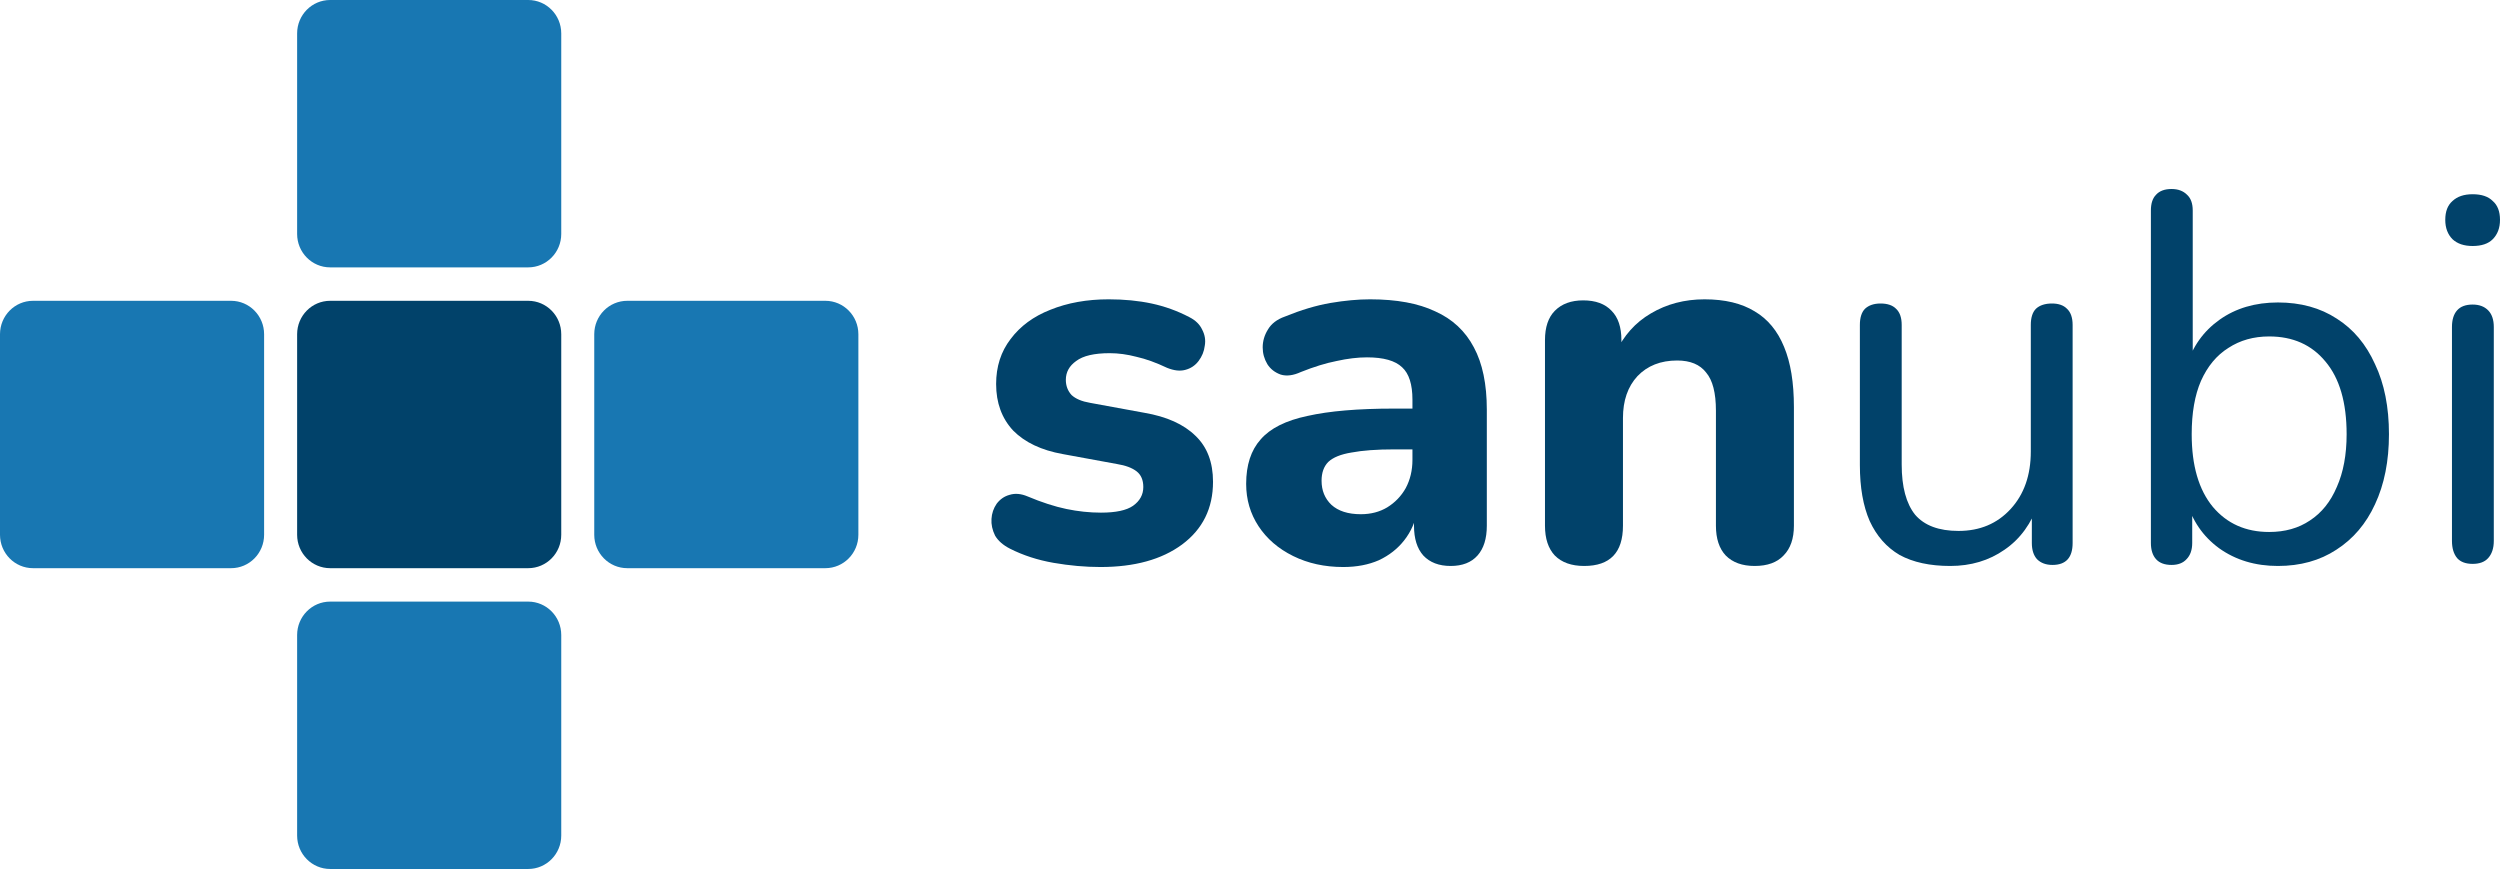
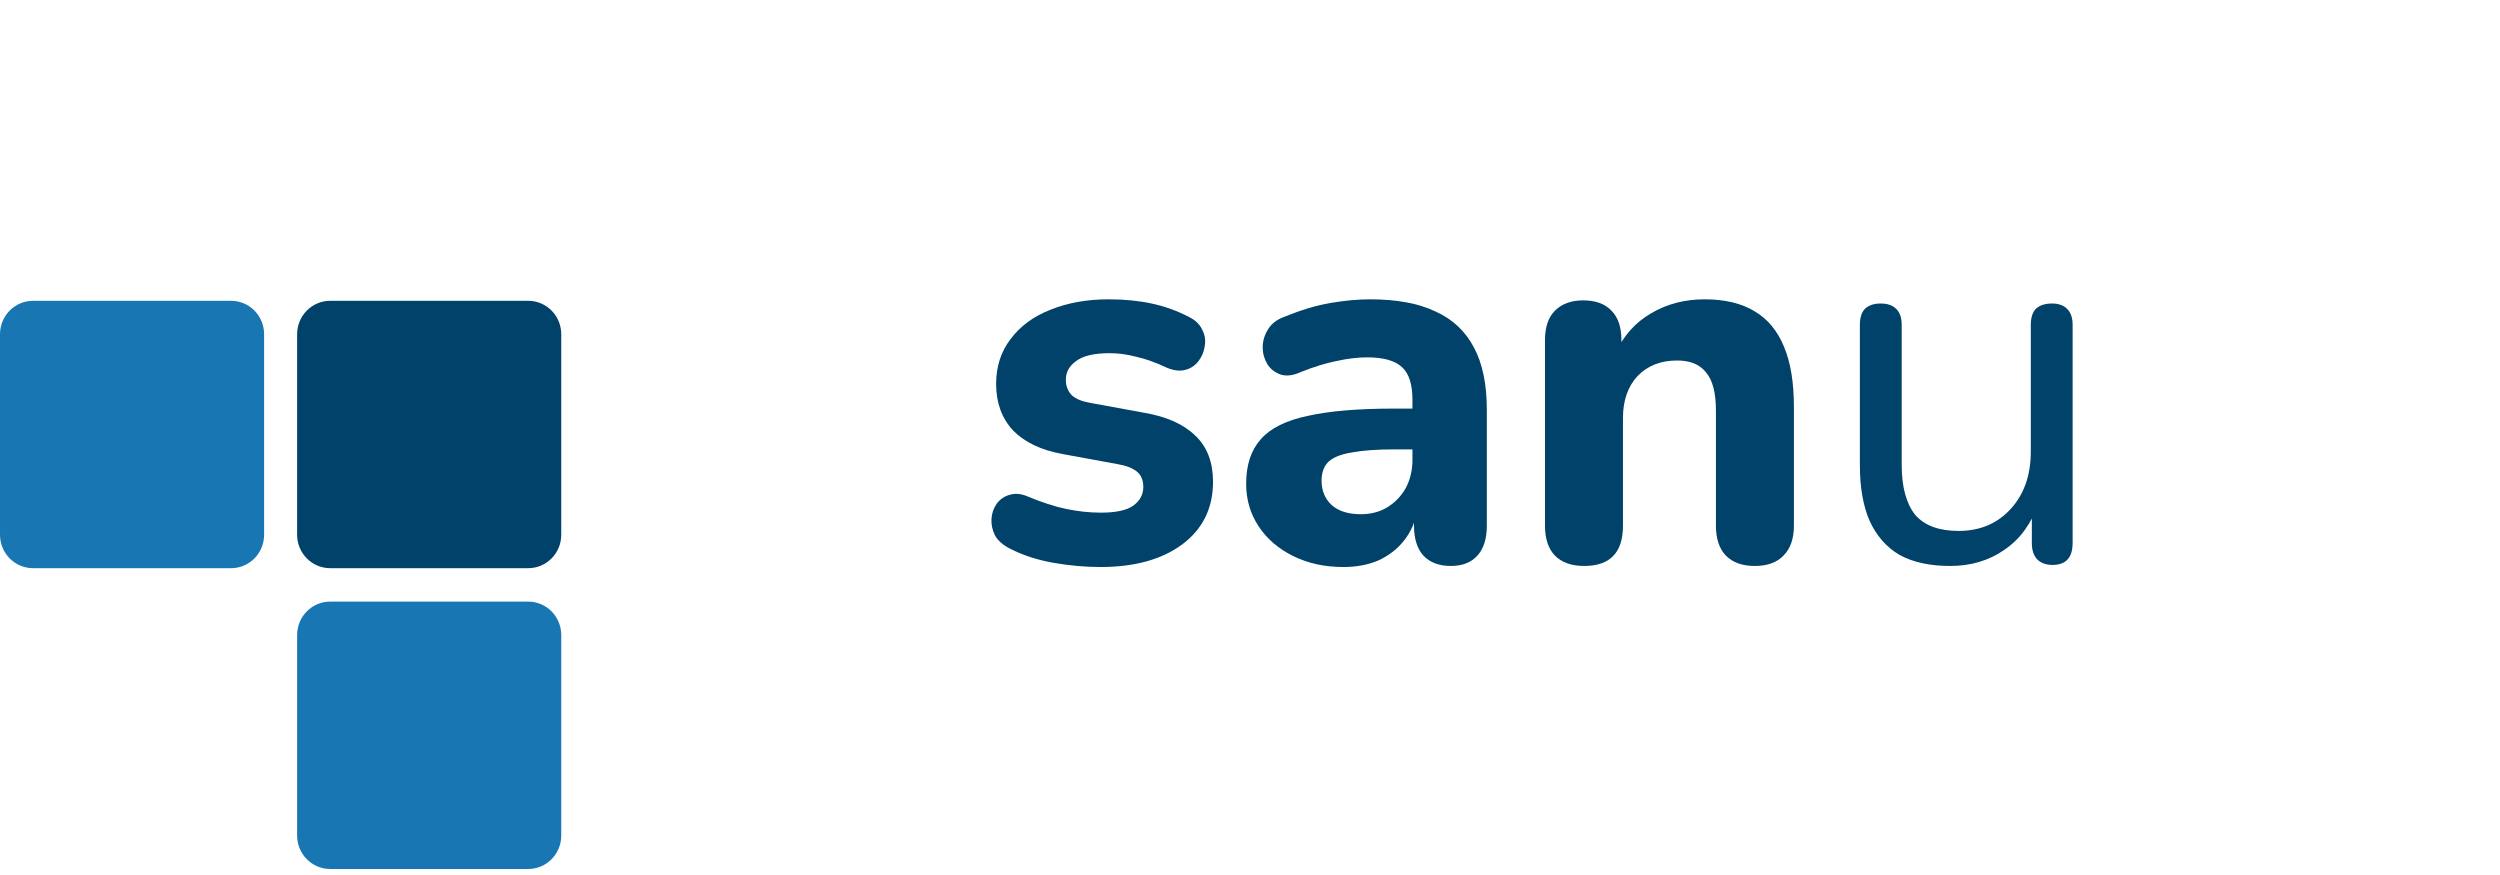
<svg xmlns="http://www.w3.org/2000/svg" fill="none" height="49" viewBox="0 0 140 49" width="140">
  <path d="M16.639 18.717C16.639 17.683 17.467 16.845 18.488 16.845H29.581C30.602 16.845 31.43 17.683 31.43 18.717V29.947C31.43 30.98 30.602 31.818 29.581 31.818H18.488C17.467 31.818 16.639 30.98 16.639 29.947V18.717Z" fill="#01426A" />
  <path d="M0 18.717C0 17.683 0.828 16.845 1.849 16.845H12.942C13.963 16.845 14.79 17.683 14.79 18.717V29.947C14.79 30.98 13.963 31.818 12.942 31.818H1.849C0.828 31.818 0 30.98 0 29.947V18.717Z" fill="#1877B2" />
-   <path d="M16.639 1.872C16.639 0.838 17.467 0 18.488 0H29.581C30.602 0 31.43 0.838 31.43 1.872V13.102C31.43 14.135 30.602 14.973 29.581 14.973H18.488C17.467 14.973 16.639 14.135 16.639 13.102V1.872Z" fill="#1877B2" />
-   <path d="M33.278 18.717C33.278 17.683 34.106 16.845 35.127 16.845H46.22C47.241 16.845 48.069 17.683 48.069 18.717V29.947C48.069 30.98 47.241 31.818 46.22 31.818H35.127C34.106 31.818 33.278 30.98 33.278 29.947V18.717Z" fill="#1877B2" />
  <path d="M16.639 35.562C16.639 34.528 17.467 33.69 18.488 33.69H29.581C30.602 33.69 31.43 34.528 31.43 35.562V46.791C31.43 47.825 30.602 48.663 29.581 48.663H18.488C17.467 48.663 16.639 47.825 16.639 46.791V35.562Z" fill="#1877B2" />
  <path d="M61.625 31.753C60.776 31.753 59.899 31.675 58.993 31.518C58.106 31.362 57.296 31.099 56.564 30.728C56.178 30.533 55.898 30.289 55.725 29.996C55.571 29.684 55.503 29.371 55.523 29.059C55.542 28.747 55.638 28.464 55.812 28.21C56.005 27.956 56.245 27.79 56.535 27.712C56.843 27.615 57.181 27.644 57.547 27.8C58.337 28.132 59.06 28.366 59.716 28.503C60.371 28.639 61.017 28.708 61.654 28.708C62.483 28.708 63.08 28.581 63.447 28.327C63.832 28.054 64.025 27.703 64.025 27.273C64.025 26.883 63.9 26.59 63.649 26.395C63.398 26.2 63.032 26.063 62.55 25.985L59.513 25.428C58.318 25.214 57.393 24.775 56.737 24.111C56.101 23.428 55.783 22.559 55.783 21.505C55.783 20.529 56.053 19.69 56.593 18.987C57.132 18.265 57.875 17.718 58.819 17.348C59.783 16.957 60.873 16.762 62.087 16.762C62.955 16.762 63.755 16.84 64.488 16.996C65.22 17.152 65.924 17.406 66.599 17.758C66.946 17.933 67.187 18.167 67.322 18.46C67.476 18.753 67.524 19.055 67.466 19.368C67.428 19.68 67.312 19.963 67.119 20.217C66.927 20.471 66.676 20.637 66.367 20.715C66.078 20.793 65.741 20.754 65.355 20.598C64.738 20.305 64.169 20.1 63.649 19.983C63.128 19.846 62.627 19.778 62.145 19.778C61.278 19.778 60.651 19.924 60.265 20.217C59.88 20.49 59.687 20.841 59.687 21.271C59.687 21.603 59.793 21.886 60.005 22.12C60.236 22.335 60.584 22.481 61.046 22.559L64.083 23.116C65.336 23.33 66.29 23.76 66.946 24.404C67.601 25.028 67.929 25.887 67.929 26.98C67.929 28.464 67.351 29.635 66.194 30.494C65.056 31.333 63.533 31.753 61.625 31.753Z" fill="#01426A" />
  <path d="M75.222 31.753C74.181 31.753 73.246 31.548 72.417 31.138C71.588 30.728 70.942 30.172 70.479 29.469C70.017 28.766 69.785 27.976 69.785 27.097C69.785 26.043 70.055 25.214 70.595 24.609C71.135 23.984 72.012 23.545 73.227 23.291C74.441 23.018 76.051 22.881 78.056 22.881H79.589V25.165H78.085C77.102 25.165 76.302 25.224 75.685 25.341C75.087 25.438 74.653 25.614 74.384 25.868C74.133 26.121 74.008 26.473 74.008 26.922C74.008 27.468 74.191 27.917 74.557 28.268C74.943 28.62 75.492 28.796 76.206 28.796C76.765 28.796 77.256 28.669 77.68 28.415C78.124 28.142 78.471 27.78 78.722 27.332C78.972 26.863 79.097 26.336 79.097 25.751V22.384C79.097 21.525 78.905 20.92 78.519 20.568C78.133 20.197 77.478 20.012 76.552 20.012C76.032 20.012 75.463 20.08 74.846 20.217C74.249 20.334 73.584 20.539 72.851 20.832C72.427 21.027 72.051 21.076 71.723 20.978C71.395 20.861 71.145 20.666 70.971 20.393C70.797 20.1 70.711 19.788 70.711 19.456C70.711 19.104 70.807 18.773 71 18.46C71.193 18.128 71.511 17.884 71.954 17.728C72.861 17.357 73.709 17.104 74.499 16.967C75.309 16.83 76.051 16.762 76.726 16.762C78.211 16.762 79.425 16.986 80.37 17.435C81.334 17.865 82.057 18.538 82.539 19.456C83.021 20.354 83.262 21.515 83.262 22.94V29.44C83.262 30.162 83.088 30.718 82.741 31.108C82.394 31.499 81.893 31.694 81.237 31.694C80.582 31.694 80.071 31.499 79.705 31.108C79.358 30.718 79.184 30.162 79.184 29.44V28.356L79.387 28.532C79.271 29.196 79.02 29.771 78.635 30.259C78.268 30.728 77.796 31.099 77.218 31.372C76.639 31.626 75.974 31.753 75.222 31.753Z" fill="#01426A" />
  <path d="M88.717 31.694C88.004 31.694 87.454 31.499 87.069 31.108C86.703 30.718 86.519 30.162 86.519 29.44V19.046C86.519 18.323 86.703 17.777 87.069 17.406C87.454 17.016 87.985 16.821 88.659 16.821C89.354 16.821 89.884 17.016 90.25 17.406C90.616 17.777 90.799 18.323 90.799 19.046V20.715L90.481 19.748C90.925 18.792 91.58 18.06 92.448 17.552C93.335 17.026 94.337 16.762 95.456 16.762C96.593 16.762 97.528 16.986 98.261 17.435C98.993 17.865 99.543 18.529 99.909 19.426C100.276 20.305 100.459 21.427 100.459 22.793V29.44C100.459 30.162 100.266 30.718 99.88 31.108C99.514 31.499 98.974 31.694 98.261 31.694C97.567 31.694 97.027 31.499 96.641 31.108C96.275 30.718 96.092 30.162 96.092 29.44V22.998C96.092 22.003 95.909 21.29 95.542 20.861C95.195 20.412 94.656 20.188 93.923 20.188C92.997 20.188 92.255 20.48 91.696 21.066C91.156 21.651 90.886 22.432 90.886 23.408V29.44C90.886 30.943 90.163 31.694 88.717 31.694Z" fill="#01426A" />
  <path d="M109.213 31.694C108.076 31.694 107.131 31.489 106.379 31.079C105.647 30.65 105.088 30.015 104.702 29.176C104.336 28.337 104.153 27.293 104.153 26.043V18.197C104.153 17.787 104.249 17.484 104.442 17.289C104.654 17.094 104.943 16.996 105.309 16.996C105.695 16.996 105.984 17.094 106.177 17.289C106.389 17.484 106.495 17.787 106.495 18.197V26.014C106.495 27.263 106.746 28.2 107.247 28.825C107.767 29.43 108.577 29.732 109.676 29.732C110.872 29.732 111.845 29.323 112.597 28.503C113.349 27.683 113.725 26.609 113.725 25.282V18.197C113.725 17.787 113.821 17.484 114.014 17.289C114.226 17.094 114.525 16.996 114.911 16.996C115.277 16.996 115.557 17.094 115.749 17.289C115.961 17.484 116.067 17.787 116.067 18.197V30.406C116.067 31.226 115.691 31.636 114.94 31.636C114.573 31.636 114.284 31.528 114.072 31.314C113.879 31.099 113.783 30.796 113.783 30.406V27.741L114.159 28.151C113.773 29.303 113.137 30.181 112.25 30.787C111.382 31.392 110.37 31.694 109.213 31.694Z" fill="#01426A" />
-   <path d="M127.564 31.694C126.292 31.694 125.193 31.362 124.267 30.699C123.361 30.035 122.754 29.147 122.446 28.034L122.764 27.712V30.406C122.764 30.796 122.658 31.099 122.446 31.314C122.253 31.528 121.973 31.636 121.607 31.636C121.221 31.636 120.932 31.528 120.739 31.314C120.546 31.099 120.45 30.796 120.45 30.406V11.785C120.45 11.394 120.546 11.101 120.739 10.906C120.932 10.692 121.221 10.584 121.607 10.584C121.973 10.584 122.262 10.692 122.474 10.906C122.687 11.101 122.793 11.394 122.793 11.785V20.51H122.446C122.773 19.417 123.39 18.548 124.296 17.904C125.203 17.26 126.292 16.938 127.564 16.938C128.837 16.938 129.936 17.24 130.861 17.845C131.787 18.431 132.5 19.28 133.001 20.393C133.522 21.486 133.782 22.793 133.782 24.316C133.782 25.819 133.522 27.127 133.001 28.239C132.5 29.332 131.777 30.181 130.832 30.787C129.907 31.392 128.818 31.694 127.564 31.694ZM127.073 29.791C127.96 29.791 128.721 29.576 129.357 29.147C130.013 28.718 130.514 28.093 130.861 27.273C131.227 26.453 131.411 25.468 131.411 24.316C131.411 22.54 131.015 21.183 130.225 20.246C129.454 19.309 128.403 18.841 127.073 18.841C126.205 18.841 125.444 19.055 124.788 19.485C124.133 19.895 123.622 20.51 123.255 21.329C122.908 22.13 122.735 23.125 122.735 24.316C122.735 26.073 123.13 27.429 123.92 28.386C124.711 29.323 125.762 29.791 127.073 29.791Z" fill="#01426A" />
-   <path d="M138.467 31.577C138.082 31.577 137.792 31.47 137.6 31.255C137.407 31.021 137.31 30.699 137.31 30.289V18.314C137.31 17.904 137.407 17.592 137.6 17.377C137.792 17.162 138.082 17.055 138.467 17.055C138.834 17.055 139.123 17.162 139.335 17.377C139.547 17.592 139.653 17.904 139.653 18.314V30.289C139.653 30.699 139.547 31.021 139.335 31.255C139.142 31.47 138.853 31.577 138.467 31.577ZM138.467 13.776C137.985 13.776 137.609 13.649 137.339 13.395C137.069 13.122 136.935 12.761 136.935 12.312C136.935 11.843 137.069 11.492 137.339 11.258C137.609 11.004 137.985 10.877 138.467 10.877C138.969 10.877 139.345 11.004 139.595 11.258C139.865 11.492 140 11.843 140 12.312C140 12.761 139.865 13.122 139.595 13.395C139.345 13.649 138.969 13.776 138.467 13.776Z" fill="#01426A" />
</svg>